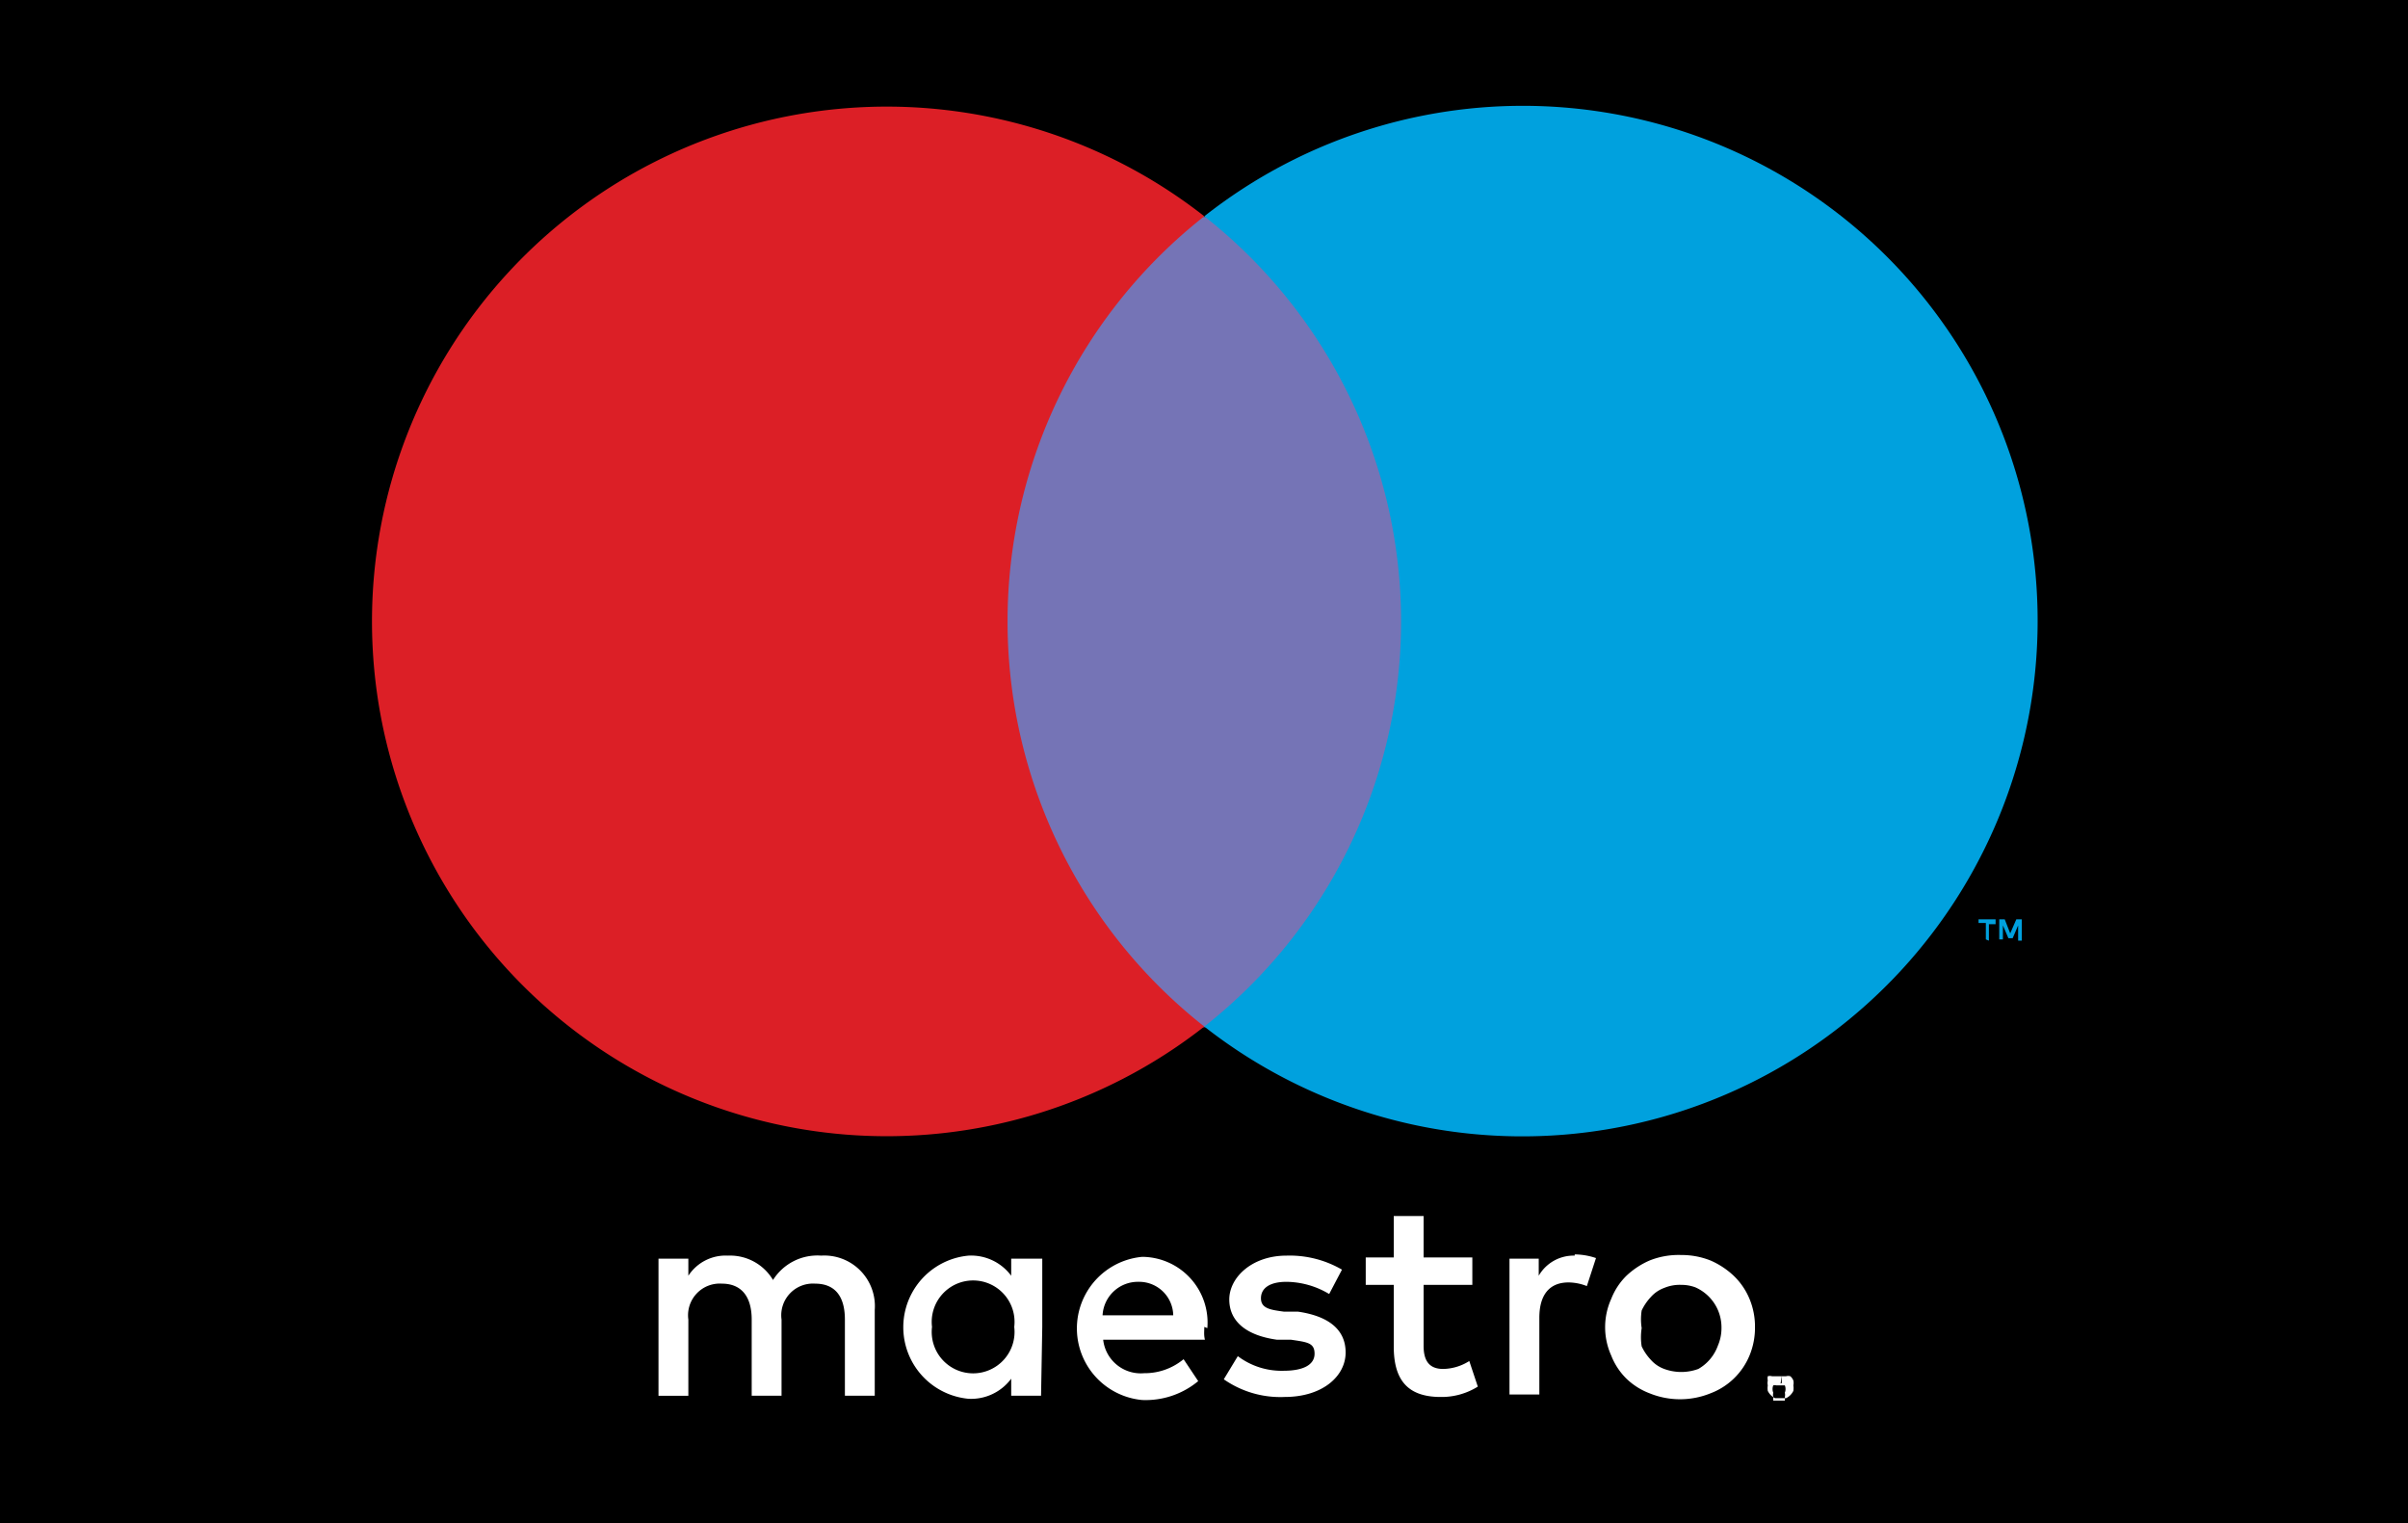
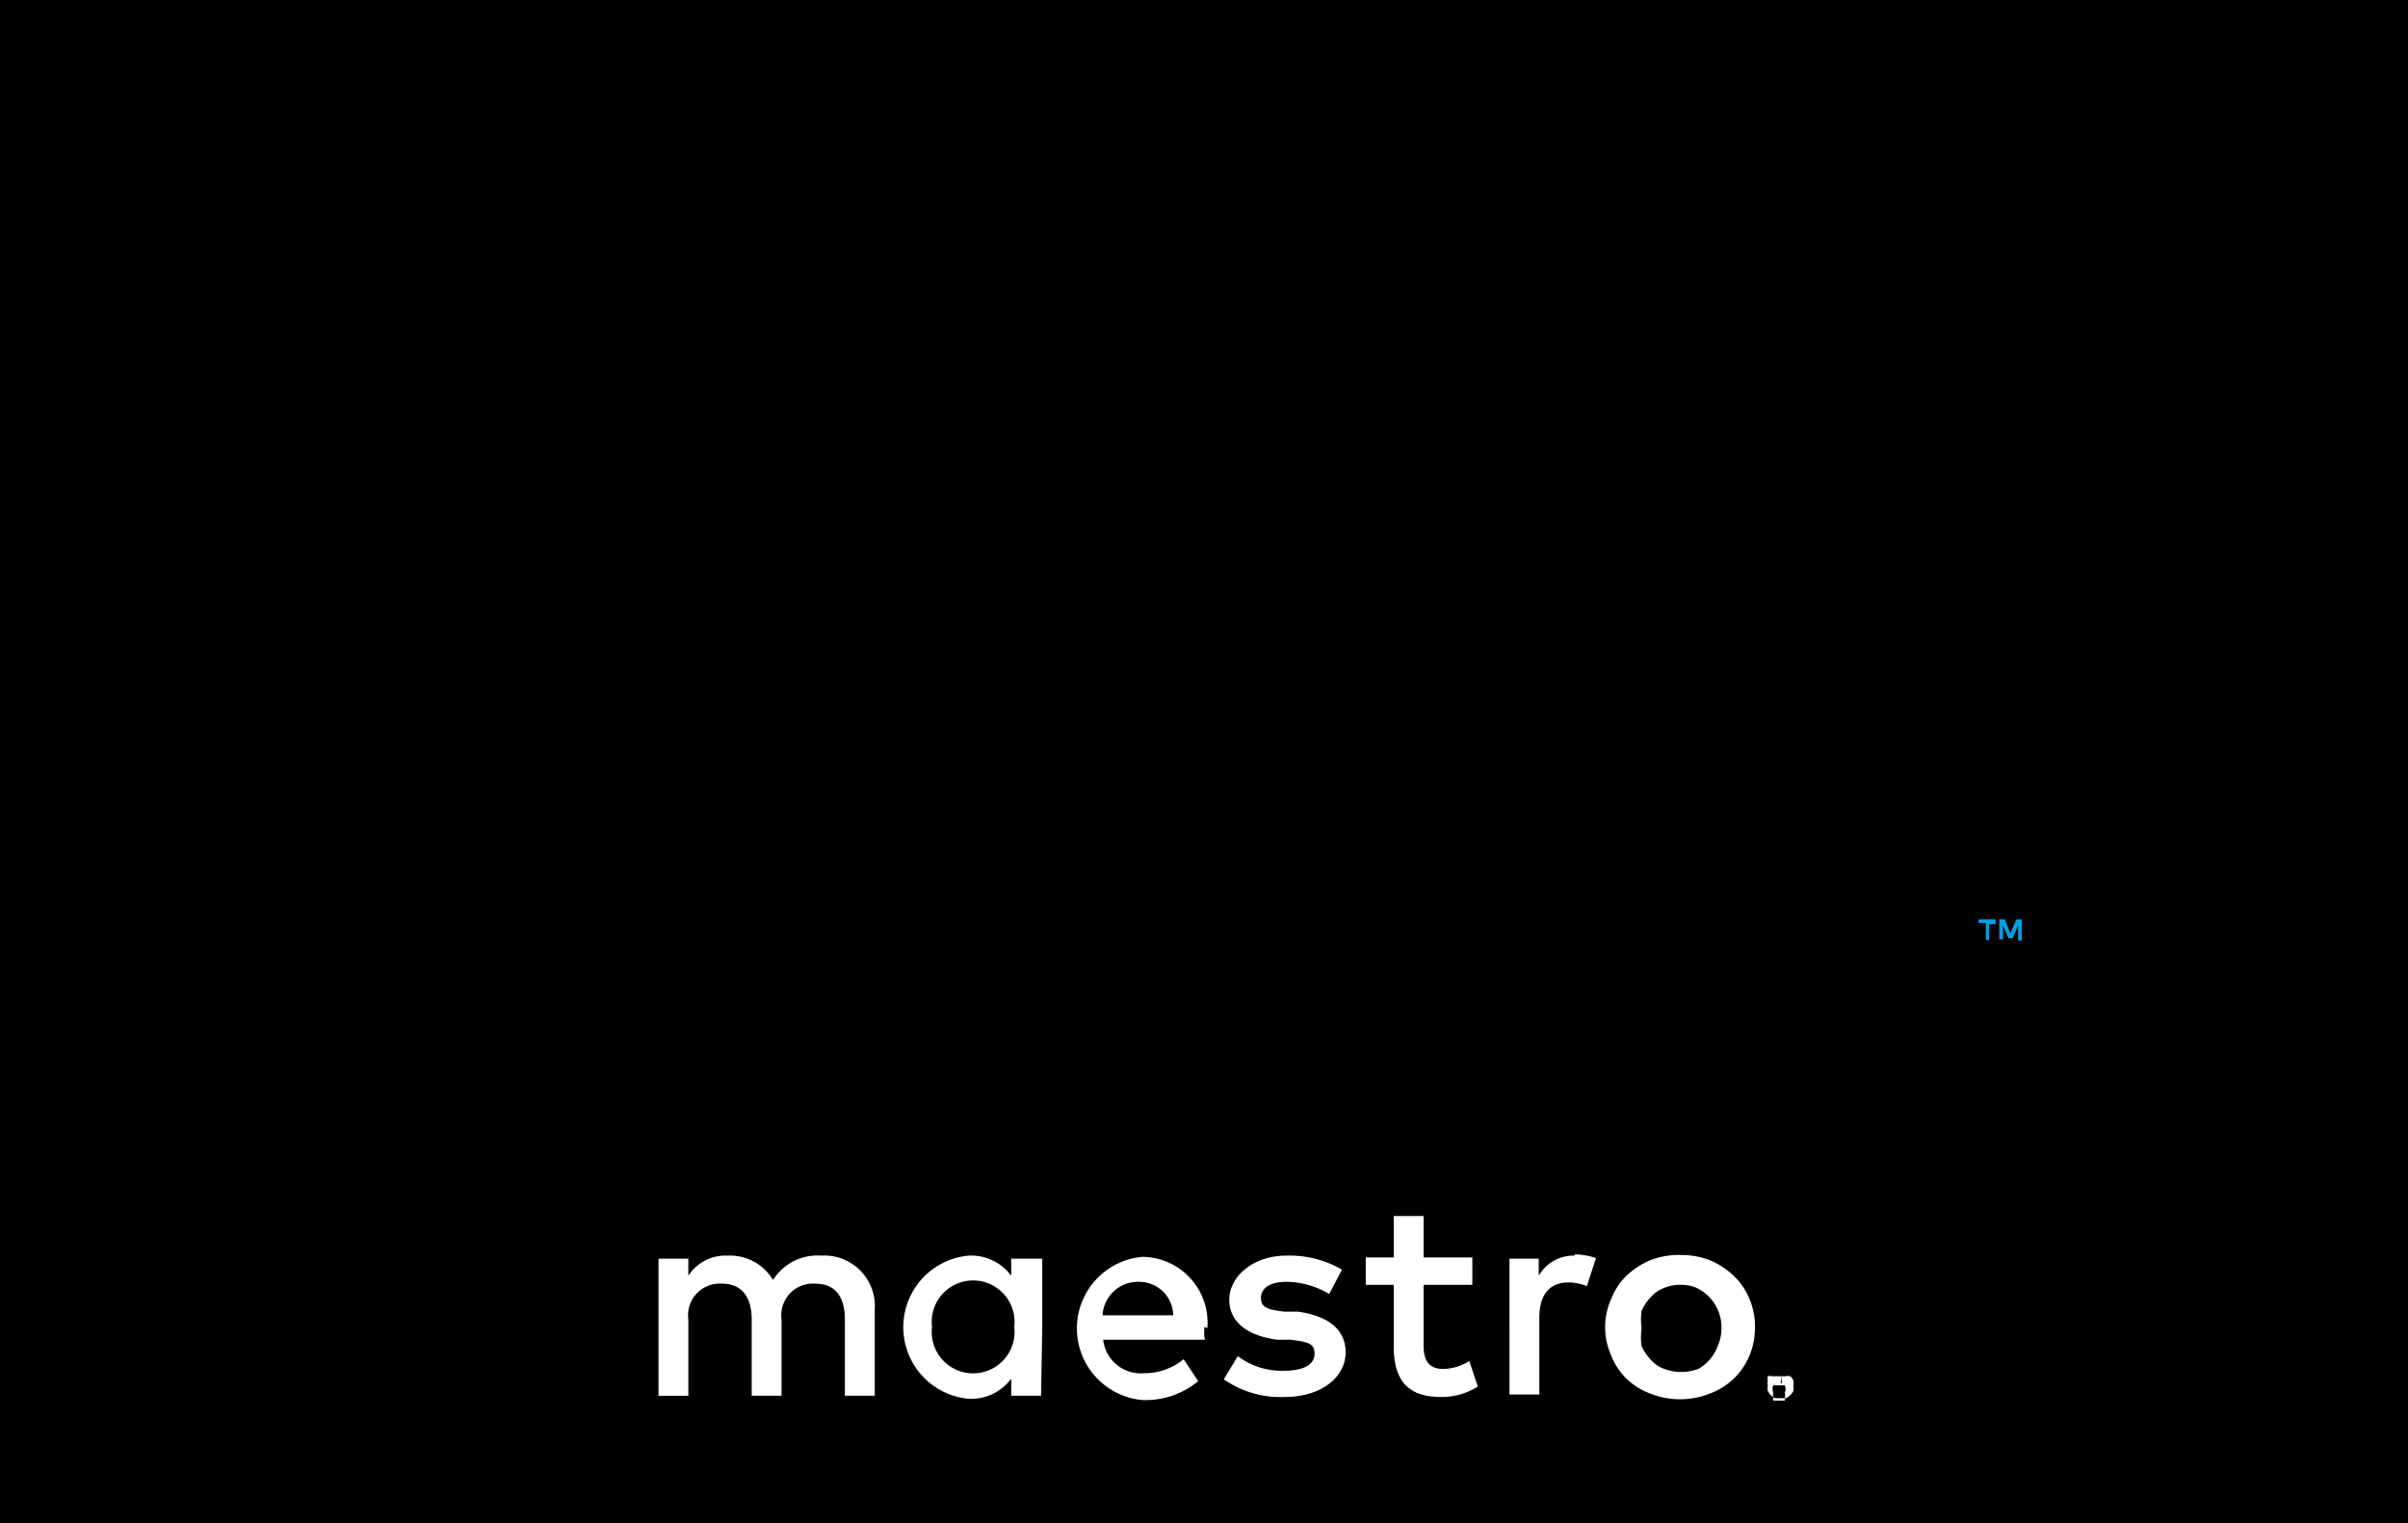
<svg xmlns="http://www.w3.org/2000/svg" id="Layer_1" data-name="Layer 1" width="39.53" height="25" viewBox="0 0 39.53 25">
  <defs>
    <style>.cls-1{fill:#fff;}.cls-2{fill:#7574b6;}.cls-3{fill:#dc1f26;}.cls-4{fill:#00a1de;}</style>
  </defs>
  <title>deluxe-maestro</title>
  <rect width="39.53" height="25" />
  <path class="cls-1" d="M26.76,30.82V29.41a.83.83,0,0,0-.88-.89.86.86,0,0,0-.79.4.82.82,0,0,0-.74-.4.73.73,0,0,0-.65.33v-.28h-.49v2.25h.49V29.57a.52.52,0,0,1,.55-.59c.32,0,.49.21.49.59v1.25h.49V29.57a.52.52,0,0,1,.55-.59c.33,0,.49.21.49.59v1.25Zm2.75-1.13V28.57H29v.28a.82.82,0,0,0-.7-.33,1.18,1.18,0,0,0,0,2.35.82.82,0,0,0,.7-.33v.28h.49Zm-1.81,0a.68.68,0,1,1,1.35,0,.68.68,0,1,1-1.35,0ZM40,28.51a1.28,1.28,0,0,1,.48.09,1.32,1.32,0,0,1,.38.25,1.12,1.12,0,0,1,.26.38,1.18,1.18,0,0,1,.09.46,1.19,1.19,0,0,1-.09.47,1.12,1.12,0,0,1-.64.62,1.33,1.33,0,0,1-1,0,1.12,1.12,0,0,1-.38-.24,1.09,1.09,0,0,1-.25-.38,1.13,1.13,0,0,1,0-.93,1.09,1.09,0,0,1,.25-.38,1.32,1.32,0,0,1,.38-.25A1.28,1.28,0,0,1,40,28.51ZM40,29a.66.66,0,0,0-.28.05.54.54,0,0,0-.22.15.86.86,0,0,0-.15.22.93.93,0,0,0,0,.29.94.94,0,0,0,0,.3.86.86,0,0,0,.15.22.54.54,0,0,0,.22.15.81.81,0,0,0,.56,0A.72.72,0,0,0,40.6,30a.73.73,0,0,0,.06-.3.72.72,0,0,0-.06-.29.72.72,0,0,0-.37-.37A.66.66,0,0,0,40,29Zm-7.78.71a1.08,1.08,0,0,0-1.07-1.17,1.18,1.18,0,0,0,0,2.35,1.35,1.35,0,0,0,.92-.31l-.24-.36a1,1,0,0,1-.65.23.62.62,0,0,1-.67-.55h1.67C32.16,29.82,32.17,29.76,32.17,29.69ZM30.5,29.5a.58.58,0,0,1,.59-.55.56.56,0,0,1,.57.55Zm3.72-.35a1.39,1.39,0,0,0-.7-.2c-.27,0-.42.1-.42.27s.16.19.38.22l.23,0c.48.07.78.28.78.67s-.38.73-1,.73a1.62,1.62,0,0,1-1-.29l.23-.38a1.19,1.19,0,0,0,.75.24c.33,0,.51-.1.51-.28s-.12-.19-.39-.23l-.23,0c-.5-.07-.78-.3-.78-.66s.37-.72.94-.72a1.71,1.71,0,0,1,.91.23ZM36.57,29h-.8v1c0,.23.08.38.32.38a.82.82,0,0,0,.43-.13l.14.42a1.12,1.12,0,0,1-.61.17c-.57,0-.77-.31-.77-.83V29h-.46v-.45h.46v-.68h.49v.68h.8Zm1.68-.5a1.12,1.12,0,0,1,.35.06l-.15.46a.84.84,0,0,0-.3-.06c-.32,0-.48.21-.48.58v1.26h-.49V28.57h.48v.28a.66.66,0,0,1,.59-.33Zm3.38,2,.09,0a.12.12,0,0,1,.07,0,.18.18,0,0,1,.05.07.19.19,0,0,1,0,.08.29.29,0,0,1,0,.09.26.26,0,0,1-.12.12l-.09,0-.09,0a.26.26,0,0,1-.12-.12.29.29,0,0,1,0-.09.19.19,0,0,1,0-.08.18.18,0,0,1,0-.07.12.12,0,0,1,.07,0Zm0,.4.07,0,0,0a.21.21,0,0,0,0-.06.15.15,0,0,0,0-.07.16.16,0,0,0,0-.12.1.1,0,0,0,0,0h-.14a.1.1,0,0,0-.05,0,.16.16,0,0,0,0,.12.15.15,0,0,0,0,.07l0,.06.05,0Zm0-.28a.08.08,0,0,1,.07,0,.05.05,0,0,1,0,0,.08.08,0,0,1,0,0l-.05,0,.07.08h0l-.07-.08h0v.08h0v-.21Zm0,0v.05h.08a0,0,0,0,0,0,0,0,0,0,0,0,0,0h-.08Z" transform="translate(-12.4 -7.91)" />
-   <rect class="cls-2" x="16.07" y="3.56" width="7.4" height="13.3" />
-   <path class="cls-3" d="M28.94,18.11a8.46,8.46,0,0,1,3.23-6.65,8.45,8.45,0,1,0,0,13.3A8.46,8.46,0,0,1,28.94,18.11Z" transform="translate(-12.4 -7.91)" />
  <path class="cls-4" d="M45.05,23.35v-.27h.11V23h-.28v.06H45v.27Zm.54,0V23H45.5l-.1.23L45.31,23h-.09v.33h.06V23.1l.09.21h.07l.09-.21v.25Z" transform="translate(-12.4 -7.91)" />
-   <path class="cls-4" d="M45.85,18.11a8.46,8.46,0,0,1-13.68,6.65,8.46,8.46,0,0,0,0-13.3,8.45,8.45,0,0,1,13.68,6.65Z" transform="translate(-12.4 -7.91)" />
</svg>